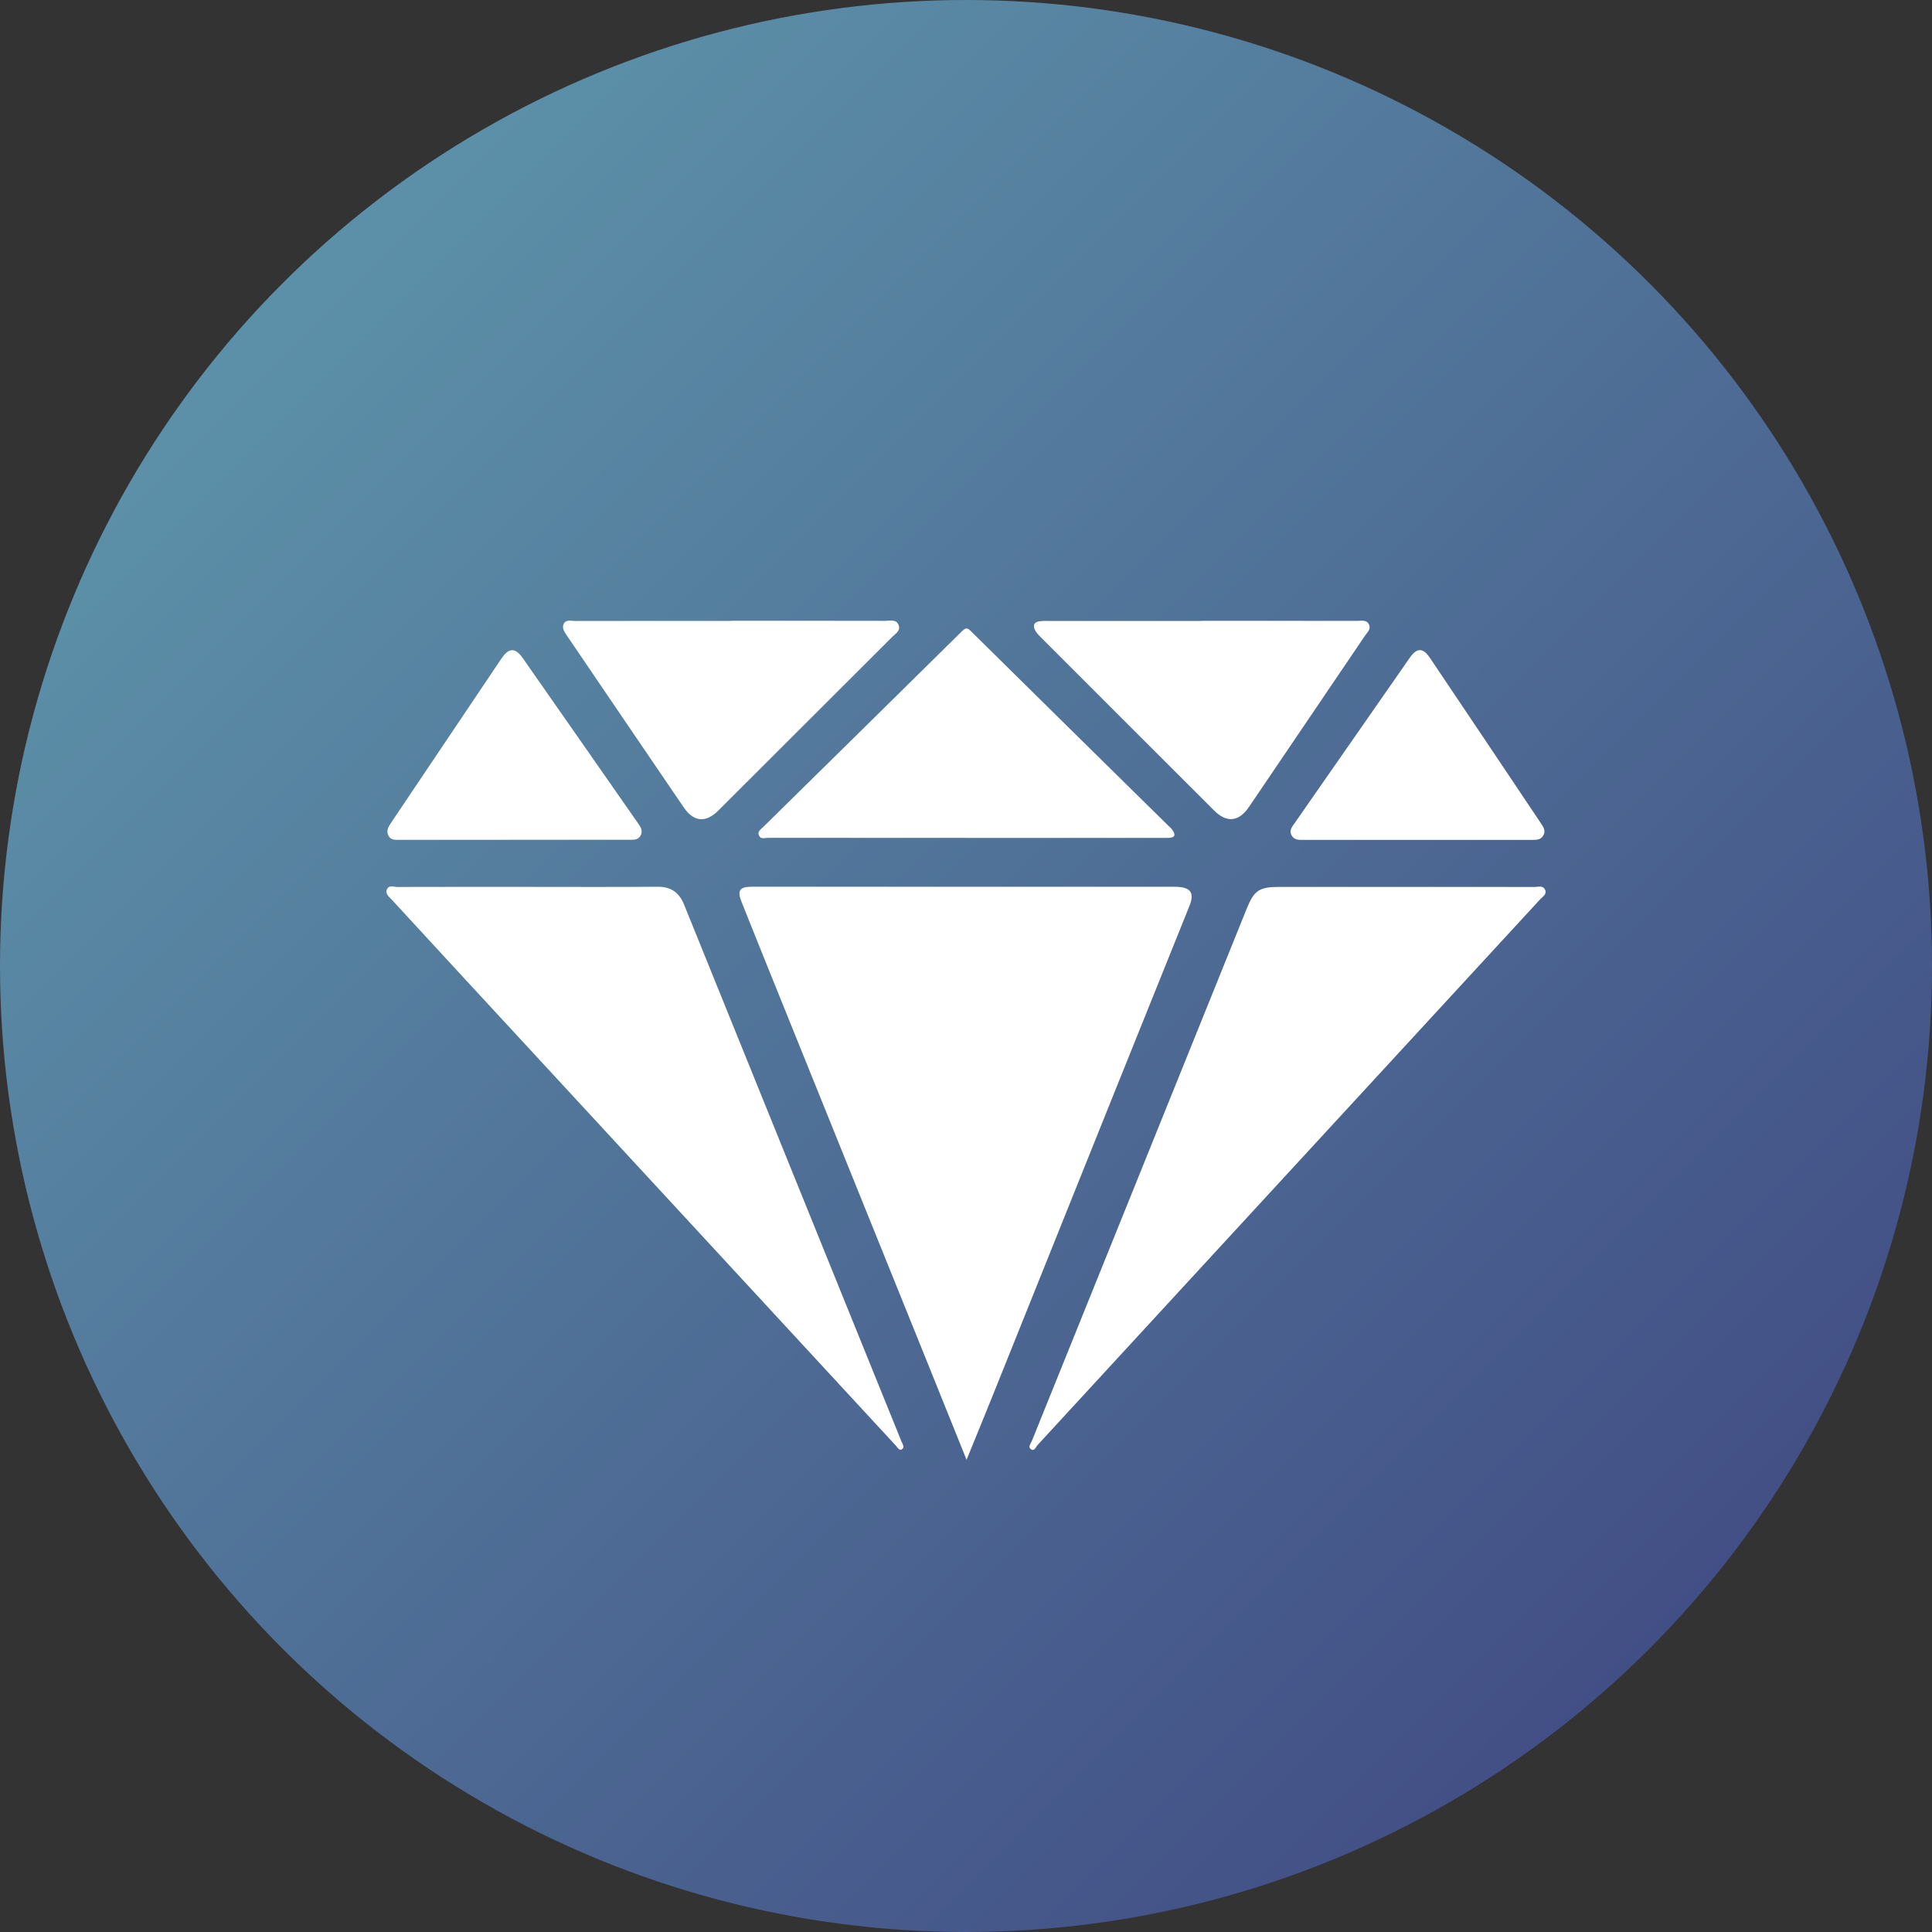
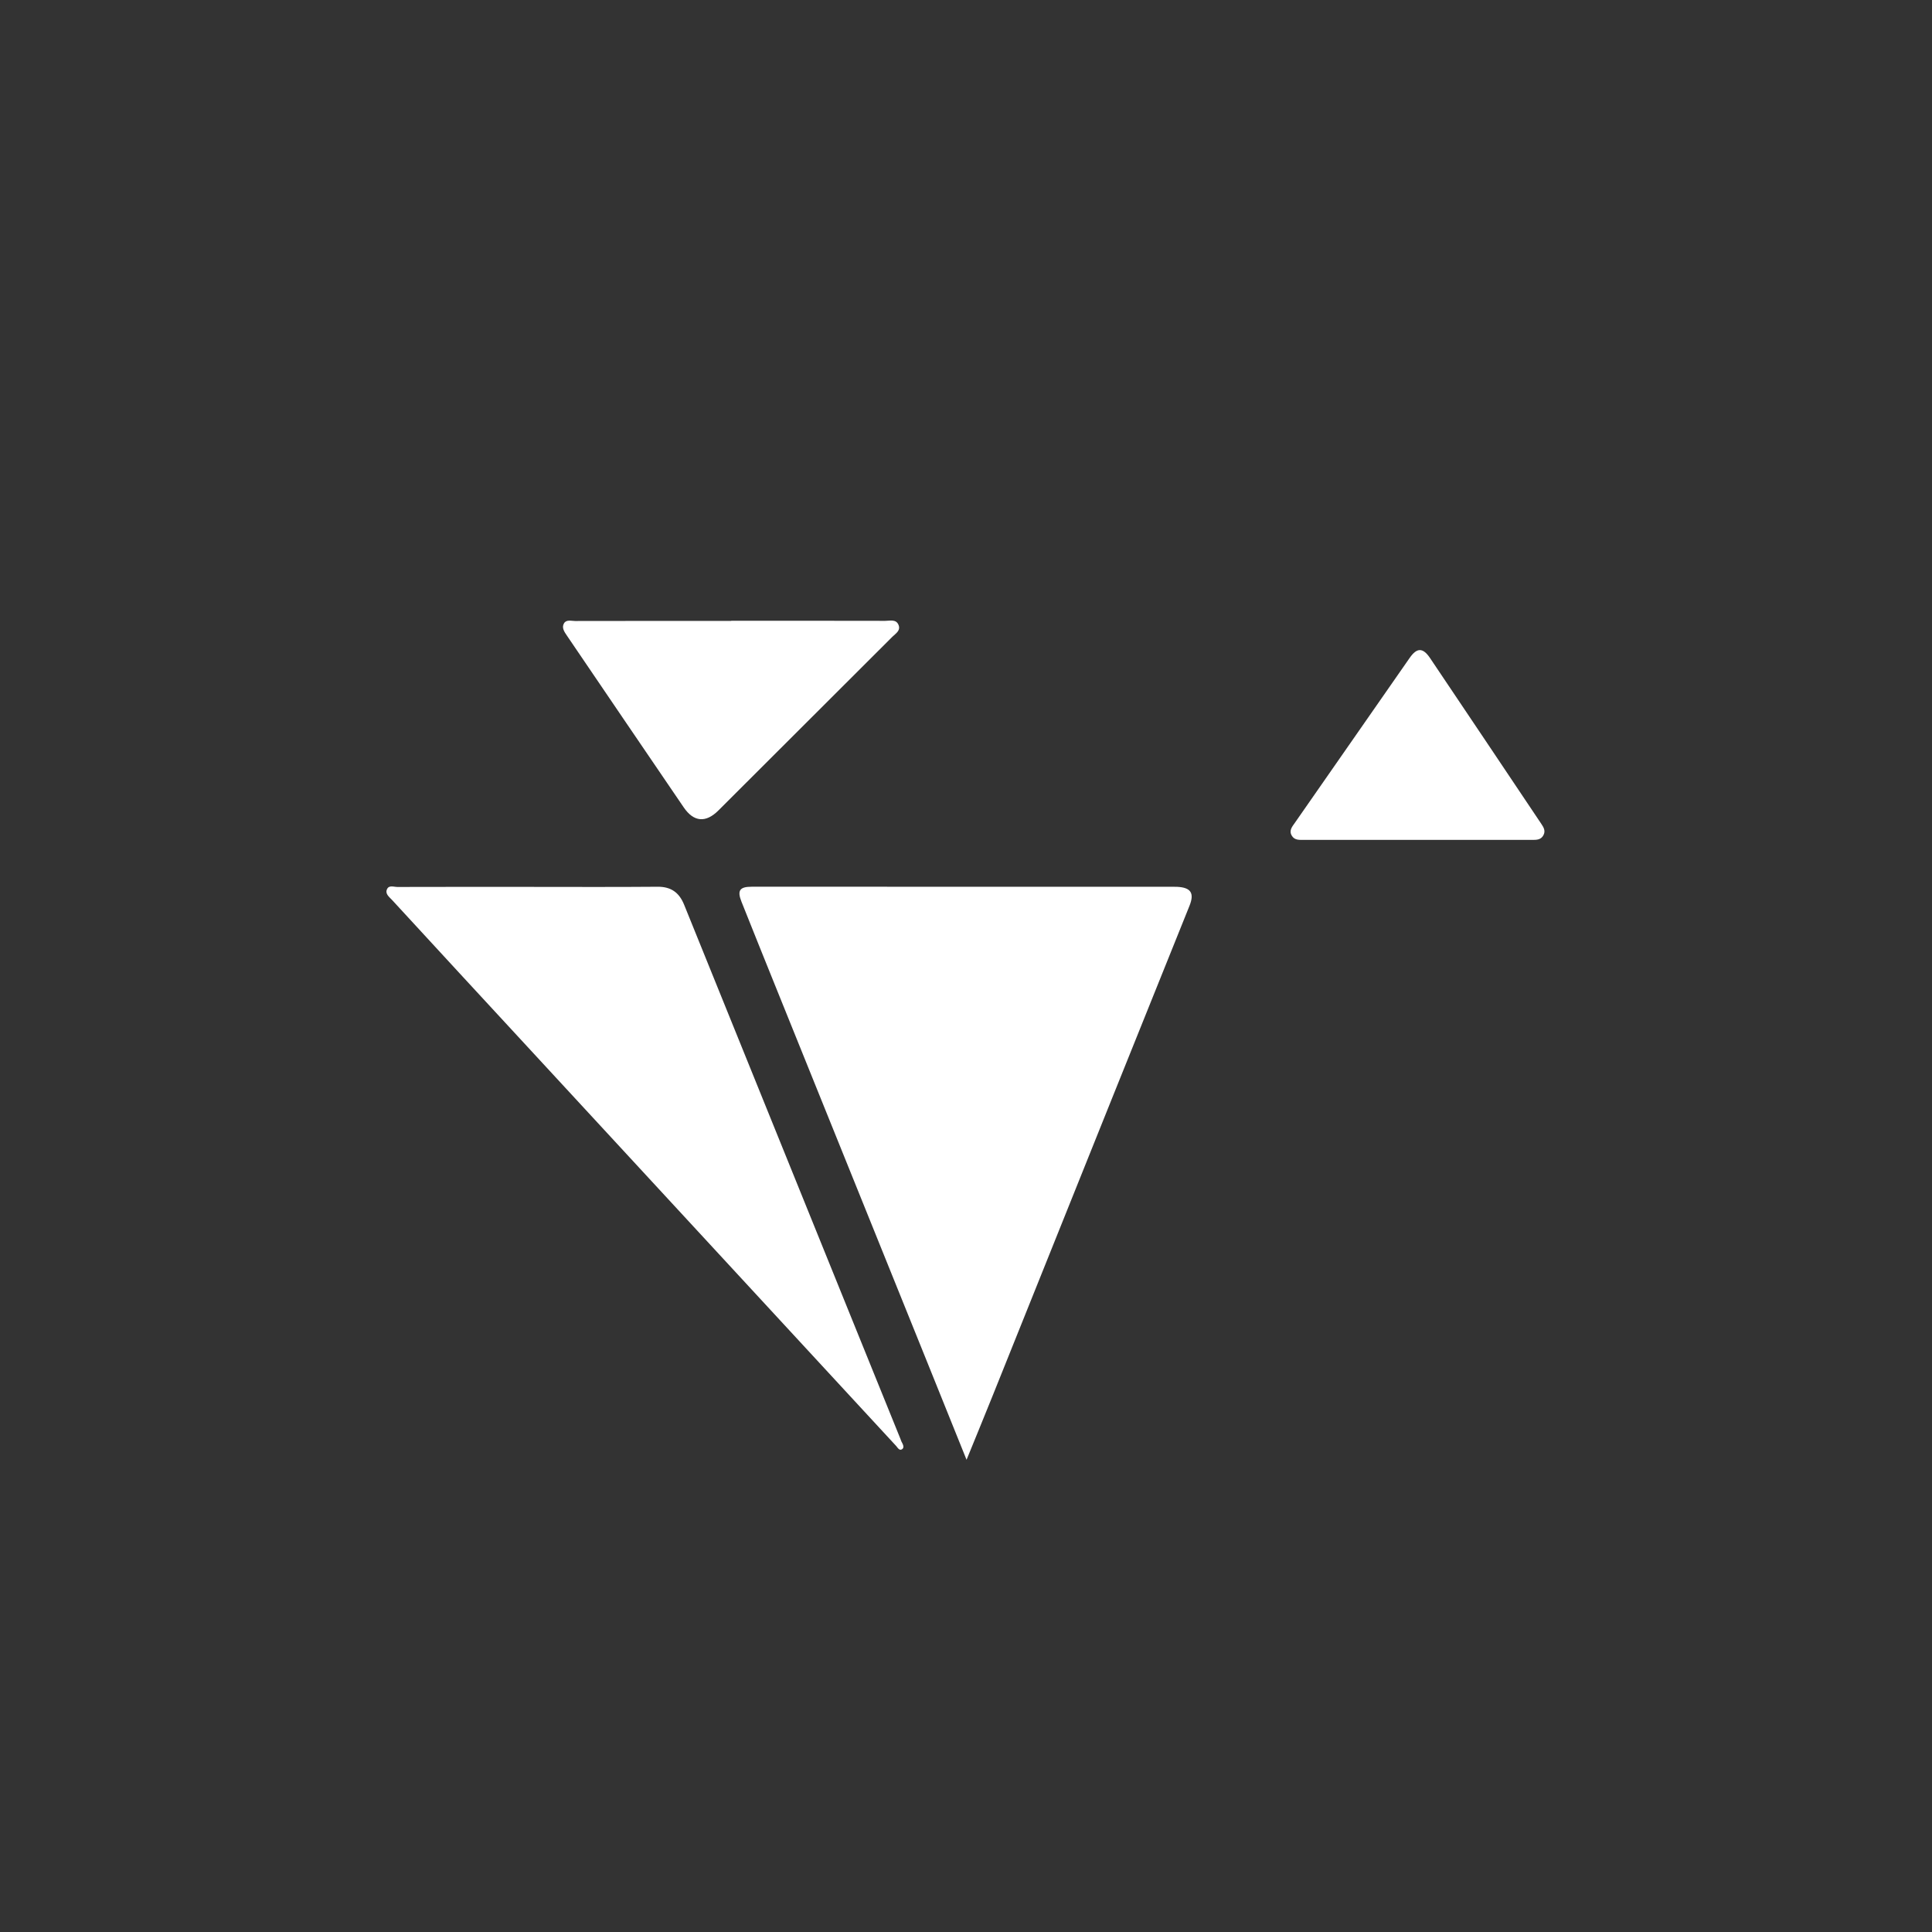
<svg xmlns="http://www.w3.org/2000/svg" id="Glyph" viewBox="0 0 100 100">
  <rect x="0" y="0" width="100" height="100" fill="#333333" stroke="none" />
  <defs>
    <style>
      .cls-1 {
        fill: #fff;
      }

      .cls-2 {
        fill: url(#Unbenannter_Verlauf);
      }
    </style>
    <linearGradient id="Unbenannter_Verlauf" data-name="Unbenannter Verlauf" x1="15.499" y1="613.499" x2="86.21" y2="684.21" gradientTransform="translate(0 -598)" gradientUnits="userSpaceOnUse">
      <stop offset="0" stop-color="#5c90a8" />
      <stop offset="1" stop-color="#424e85" />
    </linearGradient>
  </defs>
-   <circle class="cls-2" cx="50" cy="50" r="50" />
  <g>
    <path class="cls-1" d="M50.029,75.559c-.719-1.786-1.392-3.46-2.068-5.133-2.604-6.451-5.21-12.901-7.814-19.352-.592-1.465-1.182-2.931-1.767-4.399-.232-.581-.096-.778.523-.778,7.255-.001,14.51 0,21.765.001.088,0,.176-0.0.264.004.707.035.9.325.635.984-1.304,3.248-2.614,6.493-3.919,9.74-2.091,5.205-4.178,10.411-6.269,15.616-.431,1.072-.871,2.141-1.351,3.318h0Z" />
    <path class="cls-1" d="M27.331,45.905c2.236,0,4.472.012,6.708-.007.699-.006,1.119.307,1.371.93,2.866,7.084,5.736,14.168,8.604,21.251.864,2.133,1.729,4.265,2.593,6.398.02.049.032.101.057.147.07.127.157.295.033.384-.147.105-.236-.083-.326-.18-.801-.865-1.601-1.732-2.4-2.598-6.735-7.292-13.47-14.584-20.204-21.876-1.158-1.254-2.315-2.51-3.47-3.767-.15-.164-.388-.325-.257-.579.104-.203.351-.098.532-.099,2.253-.007,4.507-.004,6.761-.004h0Z" />
-     <path class="cls-1" d="M72.721,45.906c2.236,0,4.473-.002,6.709.004.182 0.0.421-.09.532.12.133.249-.115.379-.248.523-5.019,5.453-10.043,10.902-15.063,16.353-3.649,3.962-7.295,7.928-10.946,11.888-.094.102-.164.347-.351.212-.162-.117.001-.291.057-.429,3.703-9.177,7.407-18.352,11.112-27.528.39-.965.652-1.143,1.701-1.143,2.166-.001,4.332-0,6.498,0h0Z" />
-     <path class="cls-1" d="M49.998,43.369c-3.416-0-6.832.001-10.247-.004-.161-0-.379.091-.47-.123-.087-.205.098-.314.221-.435,3.437-3.382,6.876-6.763,10.307-10.152.199-.197.29-.139.459.028,3.393,3.352,6.793,6.697,10.192,10.044.075.074.161.141.222.226.156.221.175.398-.172.414-.105.005-.211.003-.317.003-3.398,0-6.796,0-10.194-0h0Z" />
    <path class="cls-1" d="M37.848,32.131c2.657,0,5.314-.002,7.971.004.248.001.568-.104.693.221.112.291-.16.44-.327.607-2.998,2.998-5.999,5.994-9.002,8.988-.652.65-1.274.6-1.794-.162-2.021-2.961-4.032-5.928-6.047-8.892-.132-.194-.28-.406-.152-.629.123-.214.382-.125.581-.125,2.692-.006,5.384-.004,8.076-.004v-.007h-0Z" />
-     <path class="cls-1" d="M62.175,32.134c2.695,0,5.389-.001,8.084.001.221 0.0.484-.07.605.199.106.236-.093.393-.207.561-2.002,2.959-4.008,5.915-6.011,8.873-.515.761-1.145.839-1.792.194-2.993-2.985-5.98-5.974-8.968-8.963-.111-.111-.227-.228-.302-.364-.145-.262-.062-.448.244-.482.209-.024.422-.011.633-.011,2.571-.001,5.143-0,7.714-0v-.007h0Z" />
-     <path class="cls-1" d="M26.627,43.468c-1.971,0-3.942-.001-5.914.001-.23 0-.476.035-.605-.212-.132-.254-.003-.468.141-.681,1.904-2.83,3.802-5.664,5.707-8.493.379-.562.713-.573,1.099-.022,1.998,2.852,3.986,5.71,5.979,8.565.135.193.253.39.117.631-.126.224-.346.211-.558.211-1.989 0-3.978 0-5.967 0v-.003h-0Z" />
+     <path class="cls-1" d="M62.175,32.134v-.007h0Z" />
    <path class="cls-1" d="M73.381,43.471c-1.954-.001-3.908-.001-5.862 0-.247 0-.51.036-.659-.222-.155-.267.028-.467.168-.668,1.978-2.844,3.957-5.688,5.938-8.53.371-.533.682-.541,1.051.007,1.926,2.858,3.841,5.723,5.761,8.585.12.179.23.359.111.585-.13.248-.357.245-.593.245-1.972-.002-3.943-.001-5.915-.002h0Z" />
  </g>
</svg>